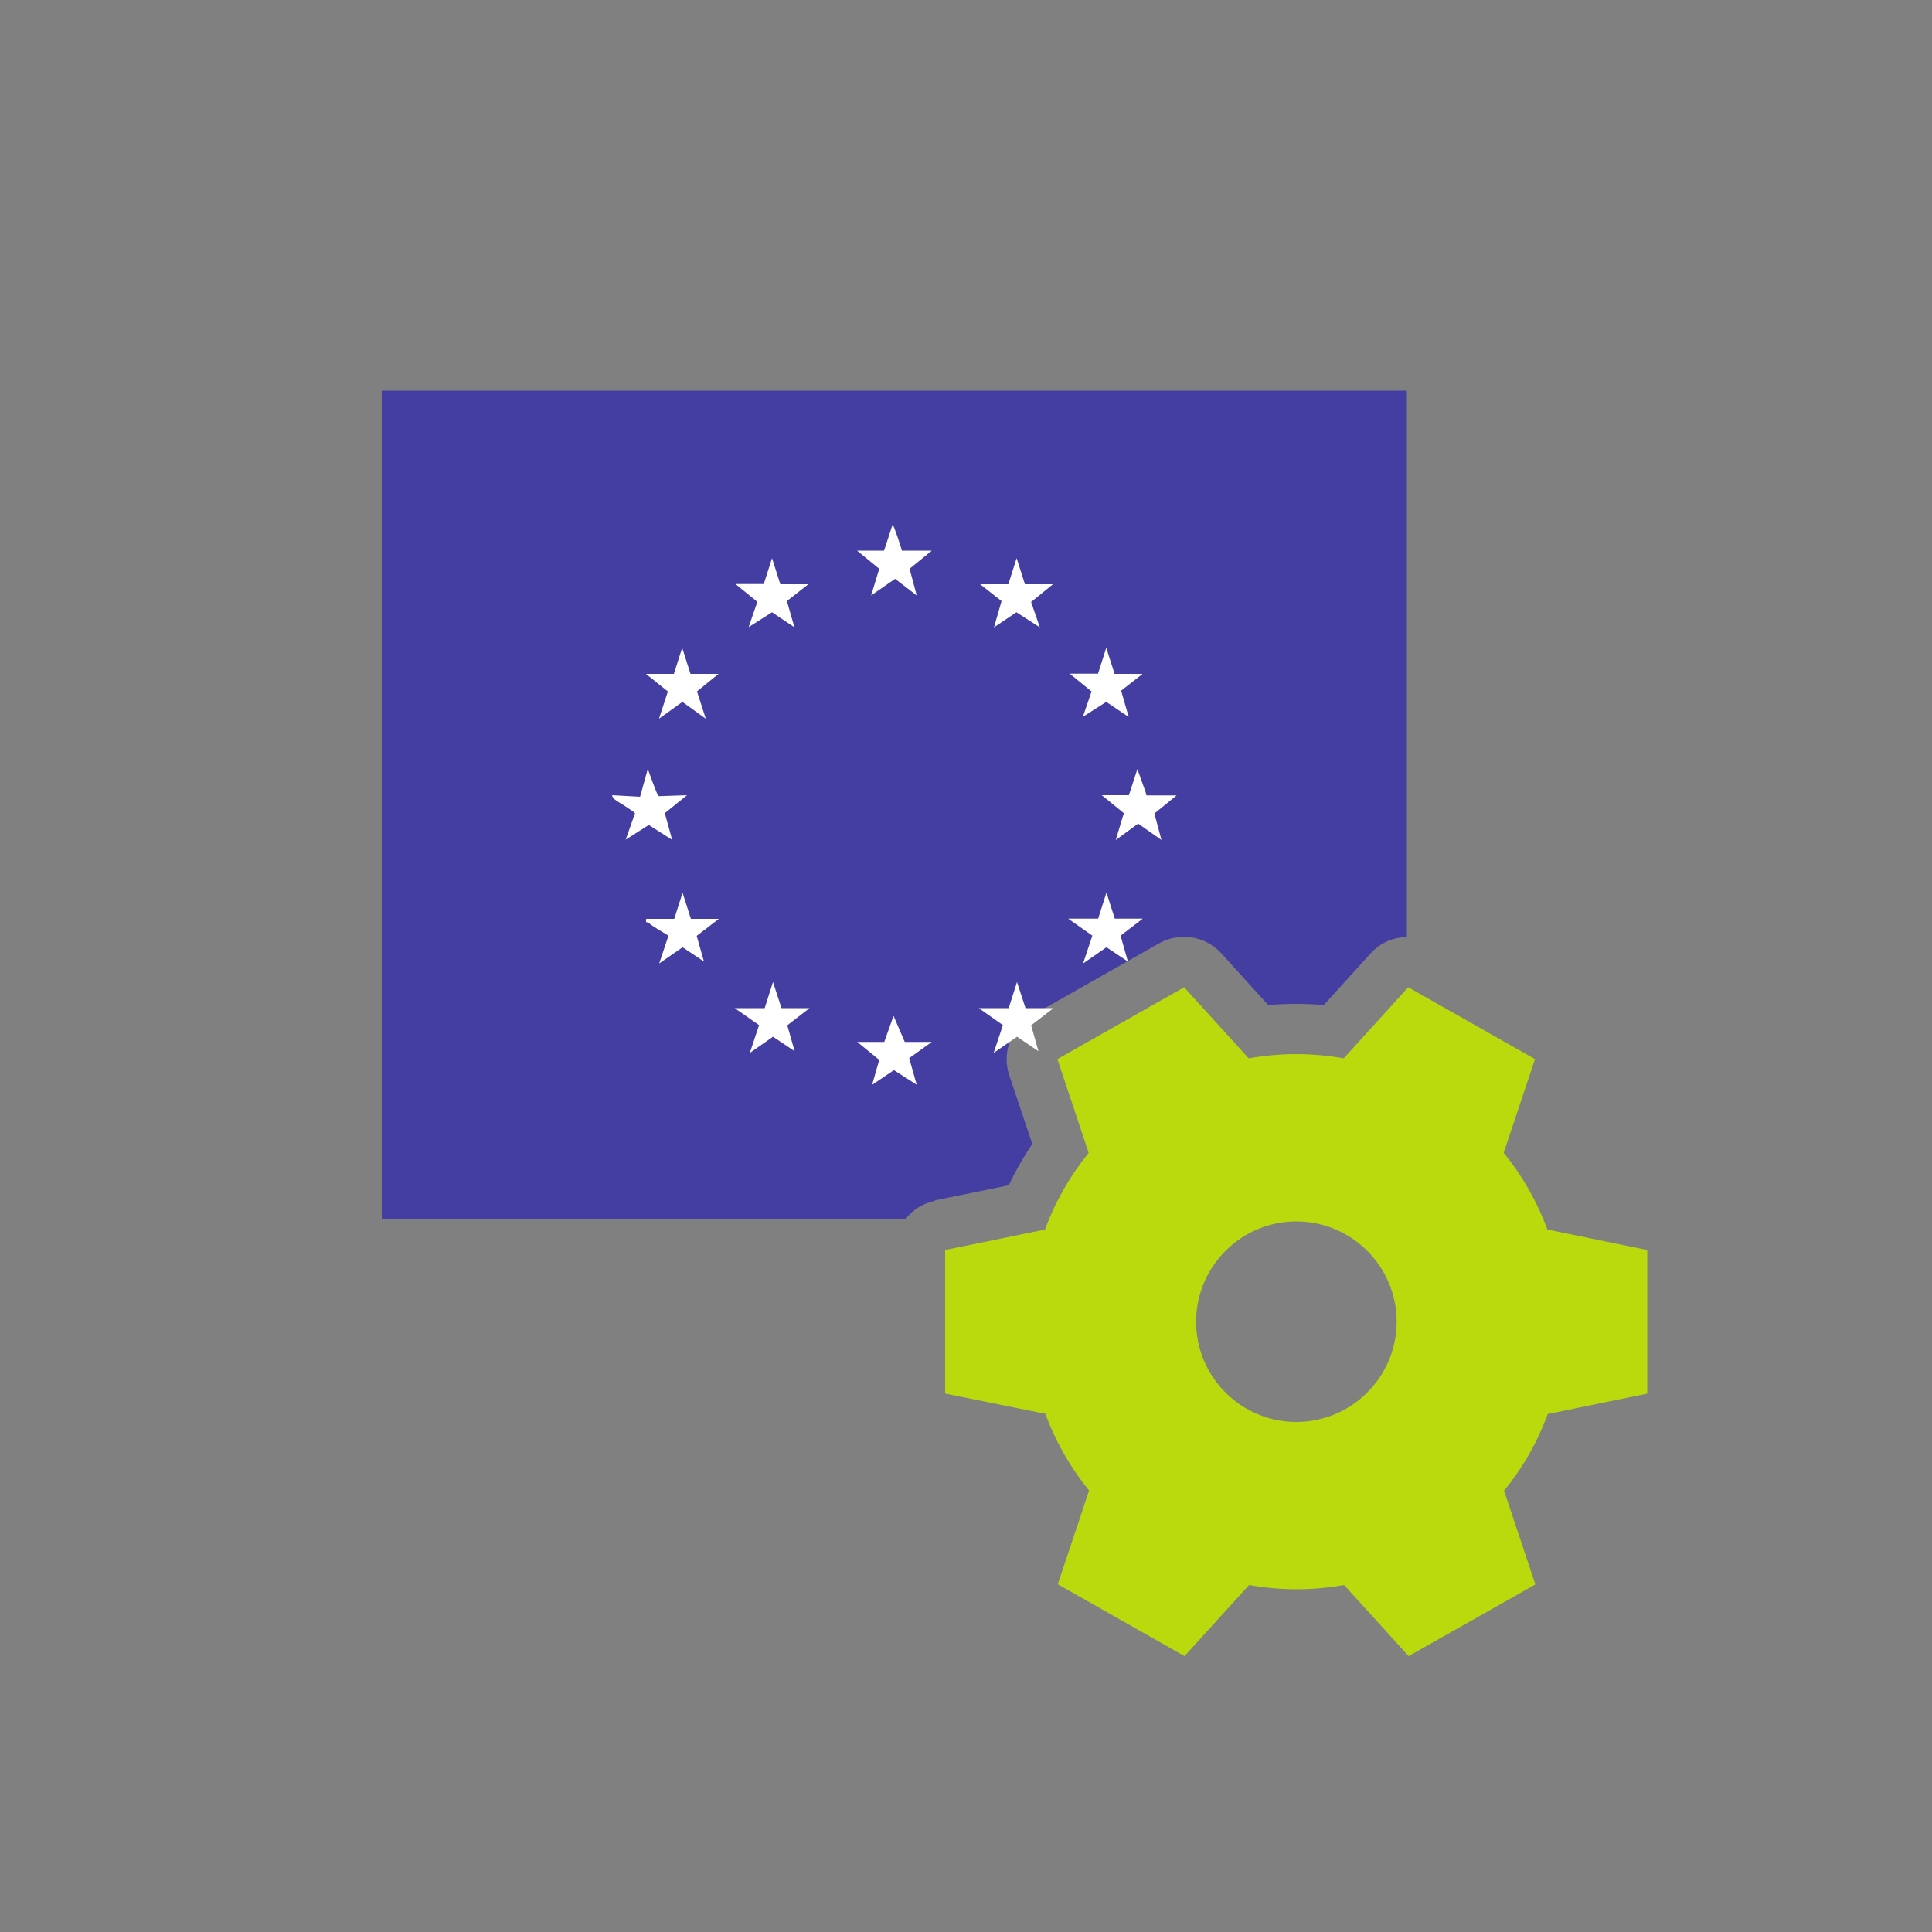
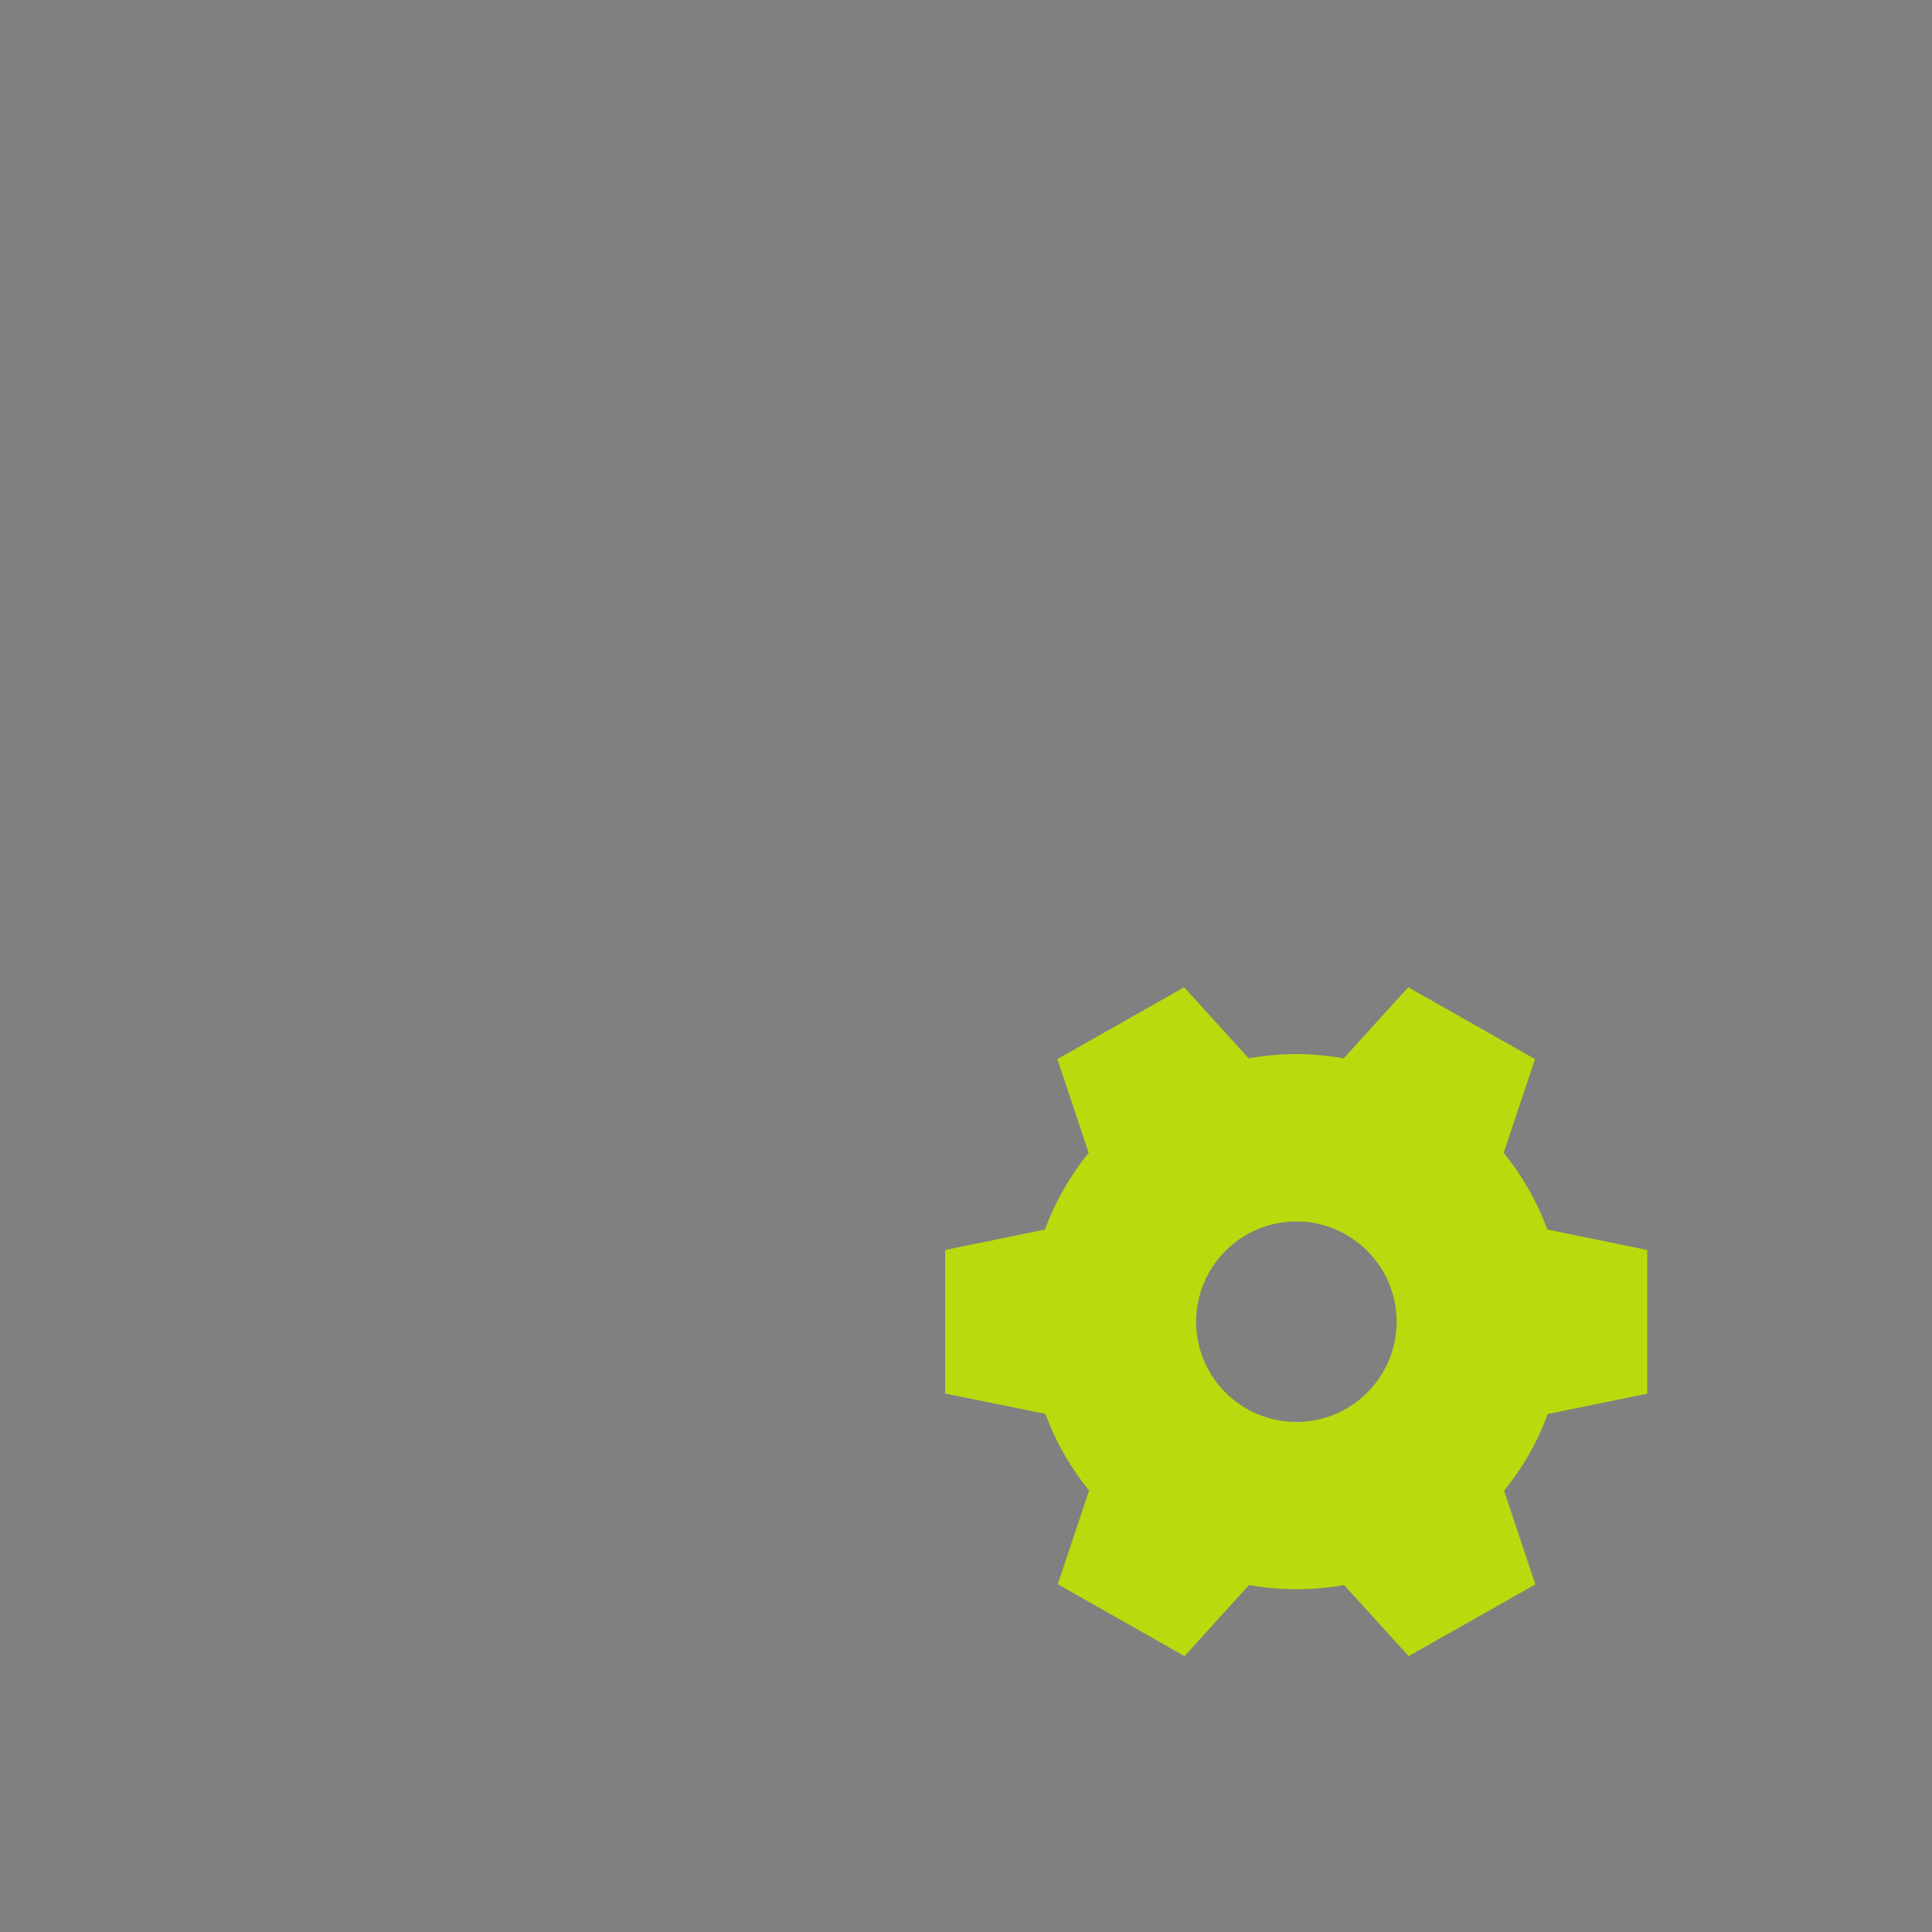
<svg xmlns="http://www.w3.org/2000/svg" id="Ebene_1" data-name="Ebene 1" viewBox="0 0 100 100">
  <rect x="0" y="0" width="100" height="100" fill="#808080" stroke="none" />
  <defs>
    <style>
      .cls-1 {
        fill: #443da2;
      }

      .cls-2 {
        fill: #fff;
      }

      .cls-3 {
        fill: #bbda0d;
      }
    </style>
  </defs>
-   <path class="cls-1" d="M48.39,62.13l3.82-.78c.35-.74.76-1.46,1.22-2.14l-1.19-3.55c-.4-1.19.1-2.49,1.19-3.11l6.56-3.72c.41-.23.85-.34,1.29-.34.72,0,1.43.3,1.94.86l2.42,2.67c.48-.04.96-.06,1.44-.06s.96.02,1.44.06l2.42-2.67c.5-.55,1.18-.84,1.88-.85v-28.28H19.76v42.9h27.09c.37-.48.91-.84,1.55-.97Z" />
  <g>
-     <path class="cls-2" d="M56.83,34.88l.43-1.35.43,1.35h1.45l-1.11.87.39,1.36-1.16-.78-1.21.77h0s0,0,0,0l.45-1.31-1.13-.92h1.45ZM52.19,30.24l.43-1.35.43,1.35h1.45l-1.13.92.45,1.31h0s0,0,0,0l-1.21-.78-1.16.78.39-1.36-1.11-.87h1.45ZM39.53,30.24l.43-1.35h0s0,0,0,0l.43,1.35h1.45l-1.11.87.39,1.36-1.16-.78-1.21.77h0s0,0,0,0l.45-1.31-1.13-.92h1.45ZM32.38,43.48l.49-1.39s-.03-.04-.09-.08-.13-.09-.21-.14c-.03-.02-.06-.04-.09-.06-.06-.04-.12-.08-.18-.12-.09-.06-.18-.11-.26-.16-.1-.07-.19-.12-.22-.15-.01-.01-.14-.16-.13-.18,0-.01,0-.02,0-.04l1.44.08.4-1.44s.38,1.07.5,1.31c0,.01.01.02.02.03.01.02.02.04.04.05,0,0,.01.01.02.02l1.45-.05-1.15.93.19.69.19.69h0s0,0,0,0l-1.21-.77-1.21.77ZM36.44,49.77l-1.11-.74-1.21.84h0s0,0,0,0l.24-.72.24-.72c-.32-.2-.74-.43-1.03-.66,0,0-.02-.01-.03-.02-.01,0-.02,0-.03-.01,0,0-.02,0-.03,0,0,0-.02,0-.02-.01-.02-.01-.03-.04-.02-.1,0-.02,0-.04.01-.07h1.45l.43-1.35.43,1.35h1.45l-1.15.88.38,1.34ZM36.08,35.8l.45,1.4h0s0,0,0,0l-1.21-.87-1.21.87.46-1.41-1.14-.91h1.45l.43-1.35.43,1.35h1.45l-1.13.92ZM47.46,56.15l-1.19-.76-1.13.76.37-1.29-1.14-.93h1.4l.48-1.35.58,1.35h1.4l-1.17.84.39,1.38ZM47.08,29.44l.37,1.38h0s0,0,0,0l-1.12-.86-1.24.86.42-1.38-1.15-.94h1.4l.44-1.35c.08.07.47,1.27.48,1.35h1.55l-1.15.94ZM58.38,49.77l-1.11-.74-1.21.84h0s0,0,0,0l.48-1.44-1.25-.88h1.55l.43-1.35h0s0,0,0,0l.43,1.35h1.45l-1.15.88.38,1.34ZM60.12,43.48h0s0,0,0,0l-1.21-.85-1.16.85.42-1.39-1.14-.93h1.4l.44-1.35s.42,1.17.43,1.2c0,.03.03.11.03.13,0,.02.02.03.02.03h1.55l-1.15.94.37,1.38Z" />
-     <polygon class="cls-2" points="53.75 54.41 52.64 53.66 51.43 54.5 51.43 54.5 51.43 54.5 51.91 53.06 50.66 52.18 52.21 52.18 52.64 50.83 52.64 50.83 52.64 50.83 53.08 52.18 54.53 52.18 53.37 53.07 53.75 54.41" />
-     <polygon class="cls-2" points="41.13 54.41 40.01 53.66 38.81 54.5 38.81 54.5 38.81 54.5 39.29 53.06 38.03 52.18 39.58 52.18 40.01 50.83 40.01 50.83 40.01 50.83 40.45 52.18 41.9 52.18 40.75 53.07 41.13 54.41" />
-   </g>
+     </g>
  <path class="cls-3" d="M85.28,72.13h-.02v-7.43l-5.17-1.06c-.53-1.45-1.3-2.79-2.26-3.97l1.62-4.85-6.56-3.72-3.34,3.68c-.79-.14-1.62-.22-2.46-.22s-1.66.08-2.46.22l-3.34-3.68-6.56,3.72,1.62,4.85c-.96,1.18-1.73,2.52-2.26,3.97l-5.17,1.06v7.43l5.19,1.05c.53,1.45,1.3,2.79,2.26,3.97l-1.62,4.85,6.56,3.72,3.34-3.68c.79.14,1.62.22,2.46.22s1.66-.08,2.46-.22l3.34,3.68,6.56-3.71-1.62-4.85c.96-1.18,1.73-2.52,2.26-3.97l5.17-1.06ZM67.1,73.6c-2.87,0-5.19-2.33-5.19-5.19s2.33-5.19,5.19-5.19,5.19,2.33,5.19,5.19-2.33,5.19-5.19,5.19Z" />
</svg>